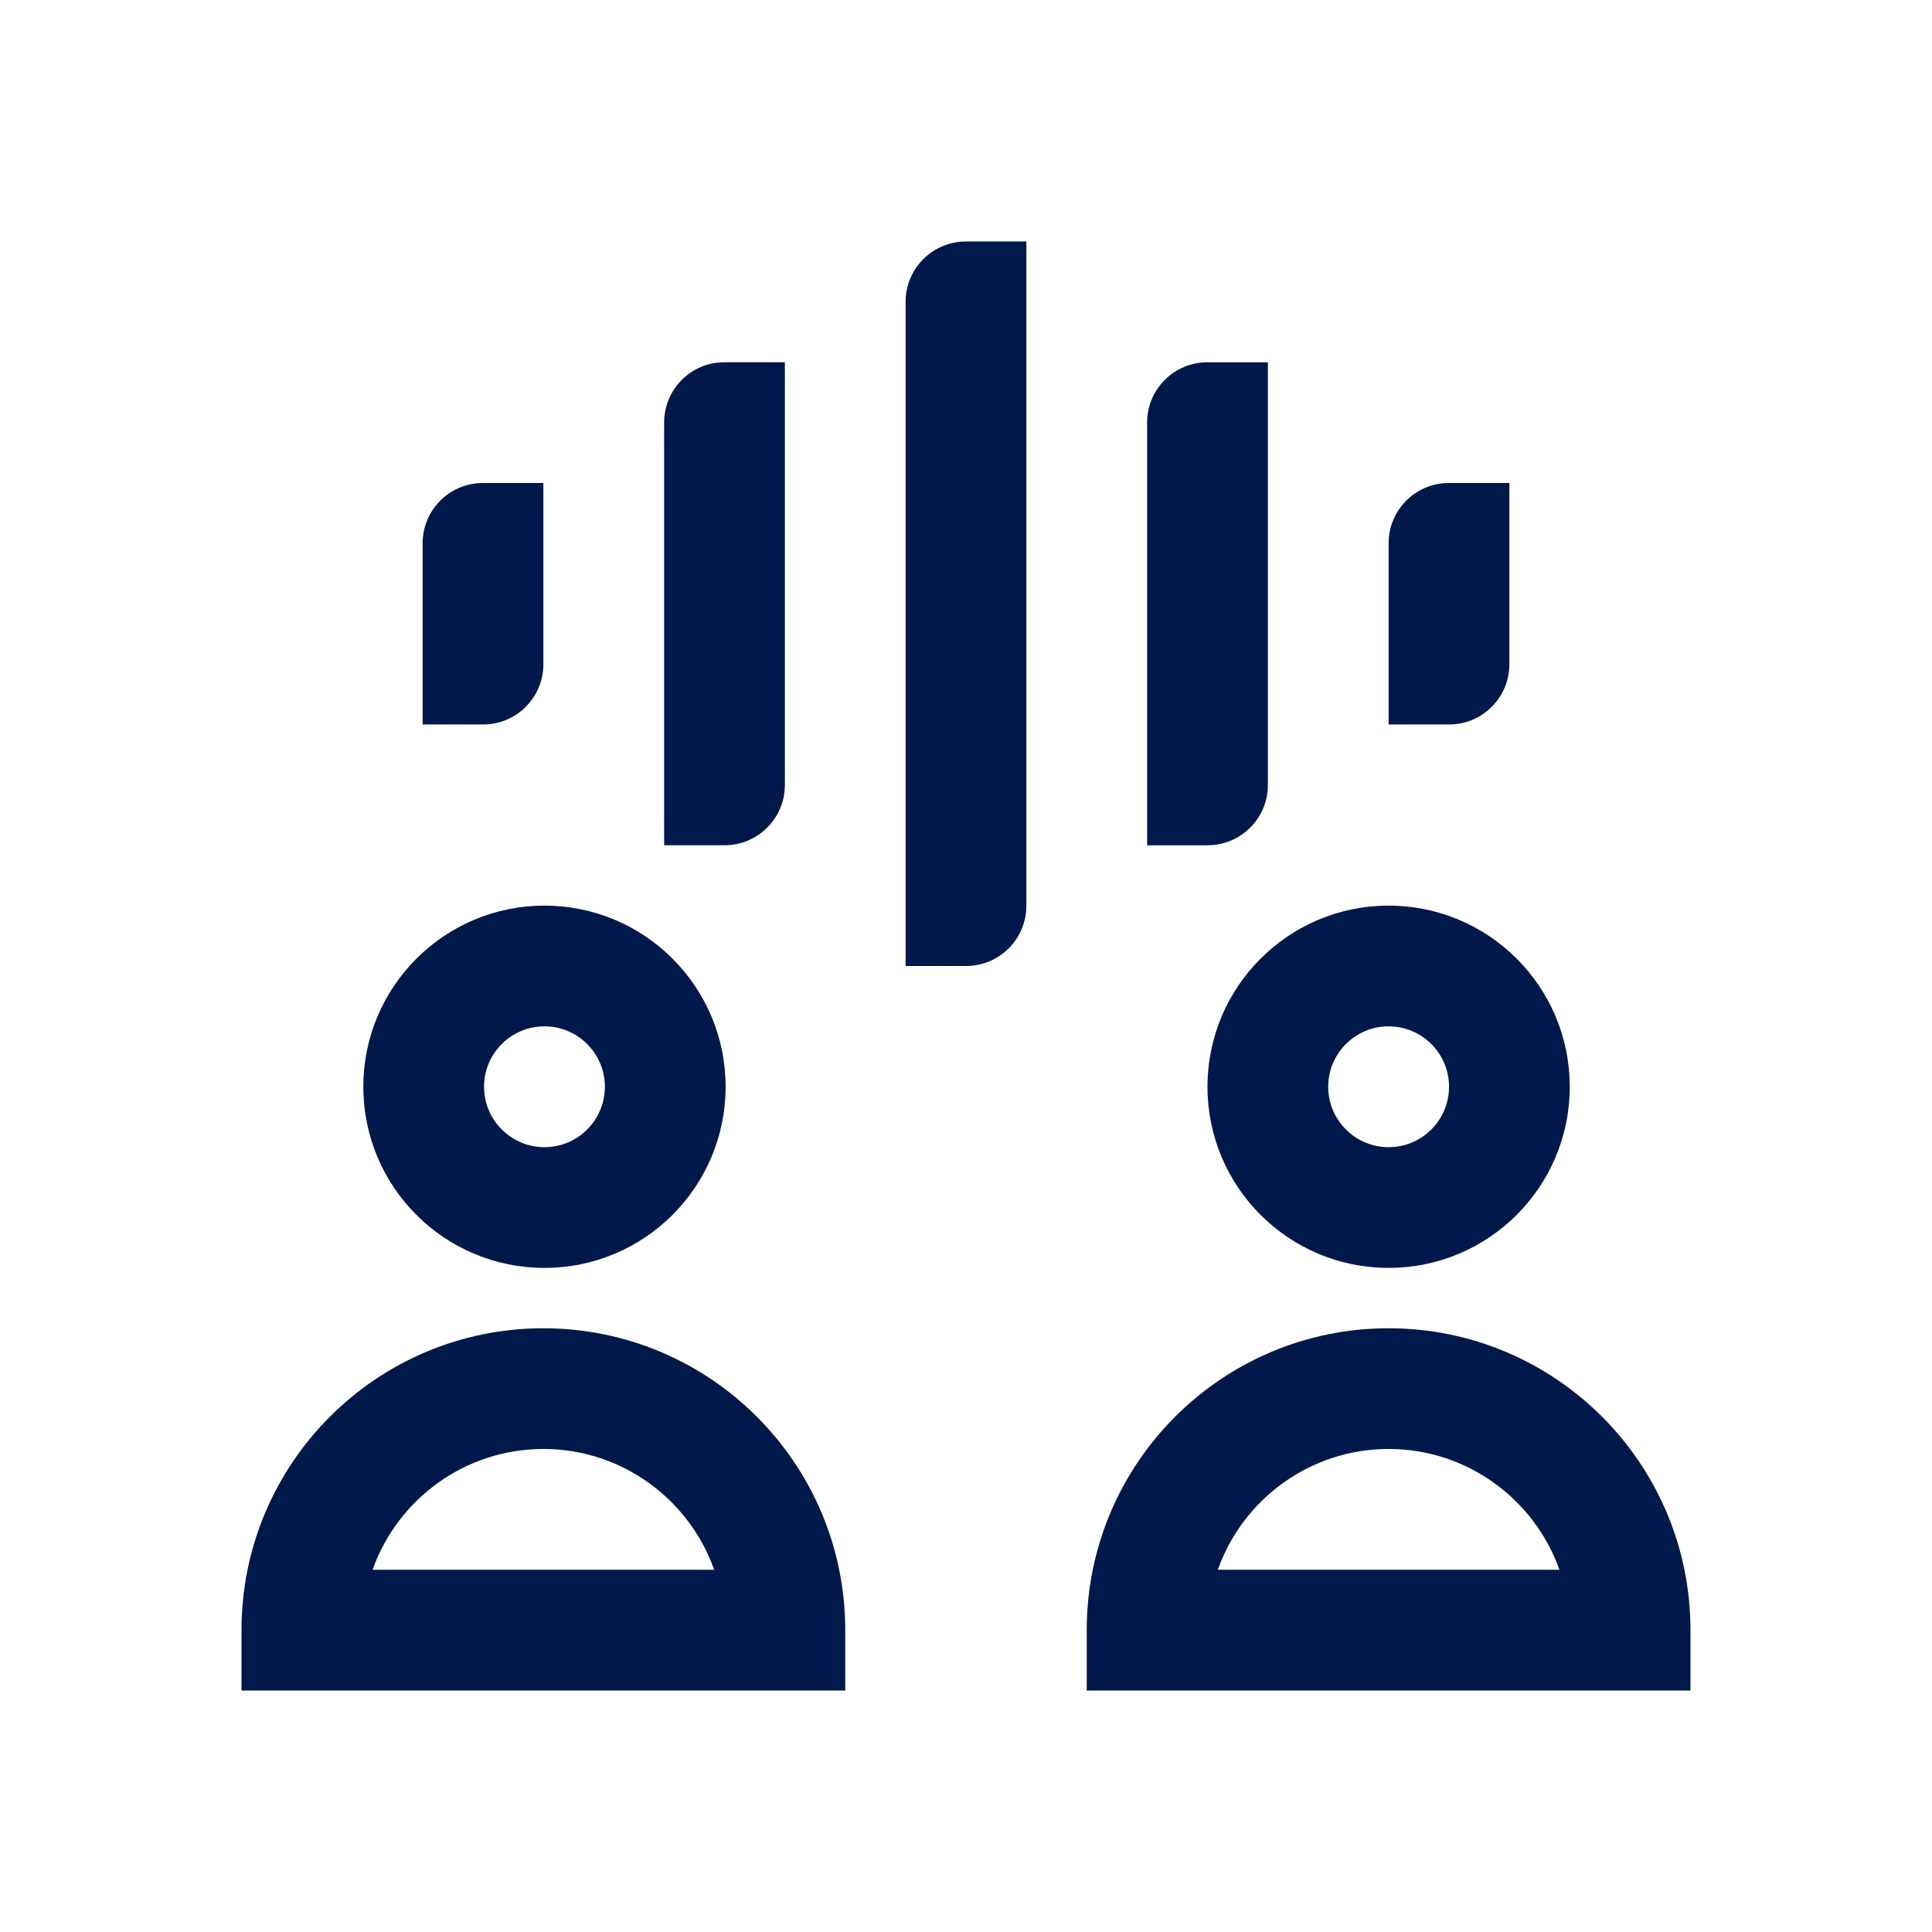
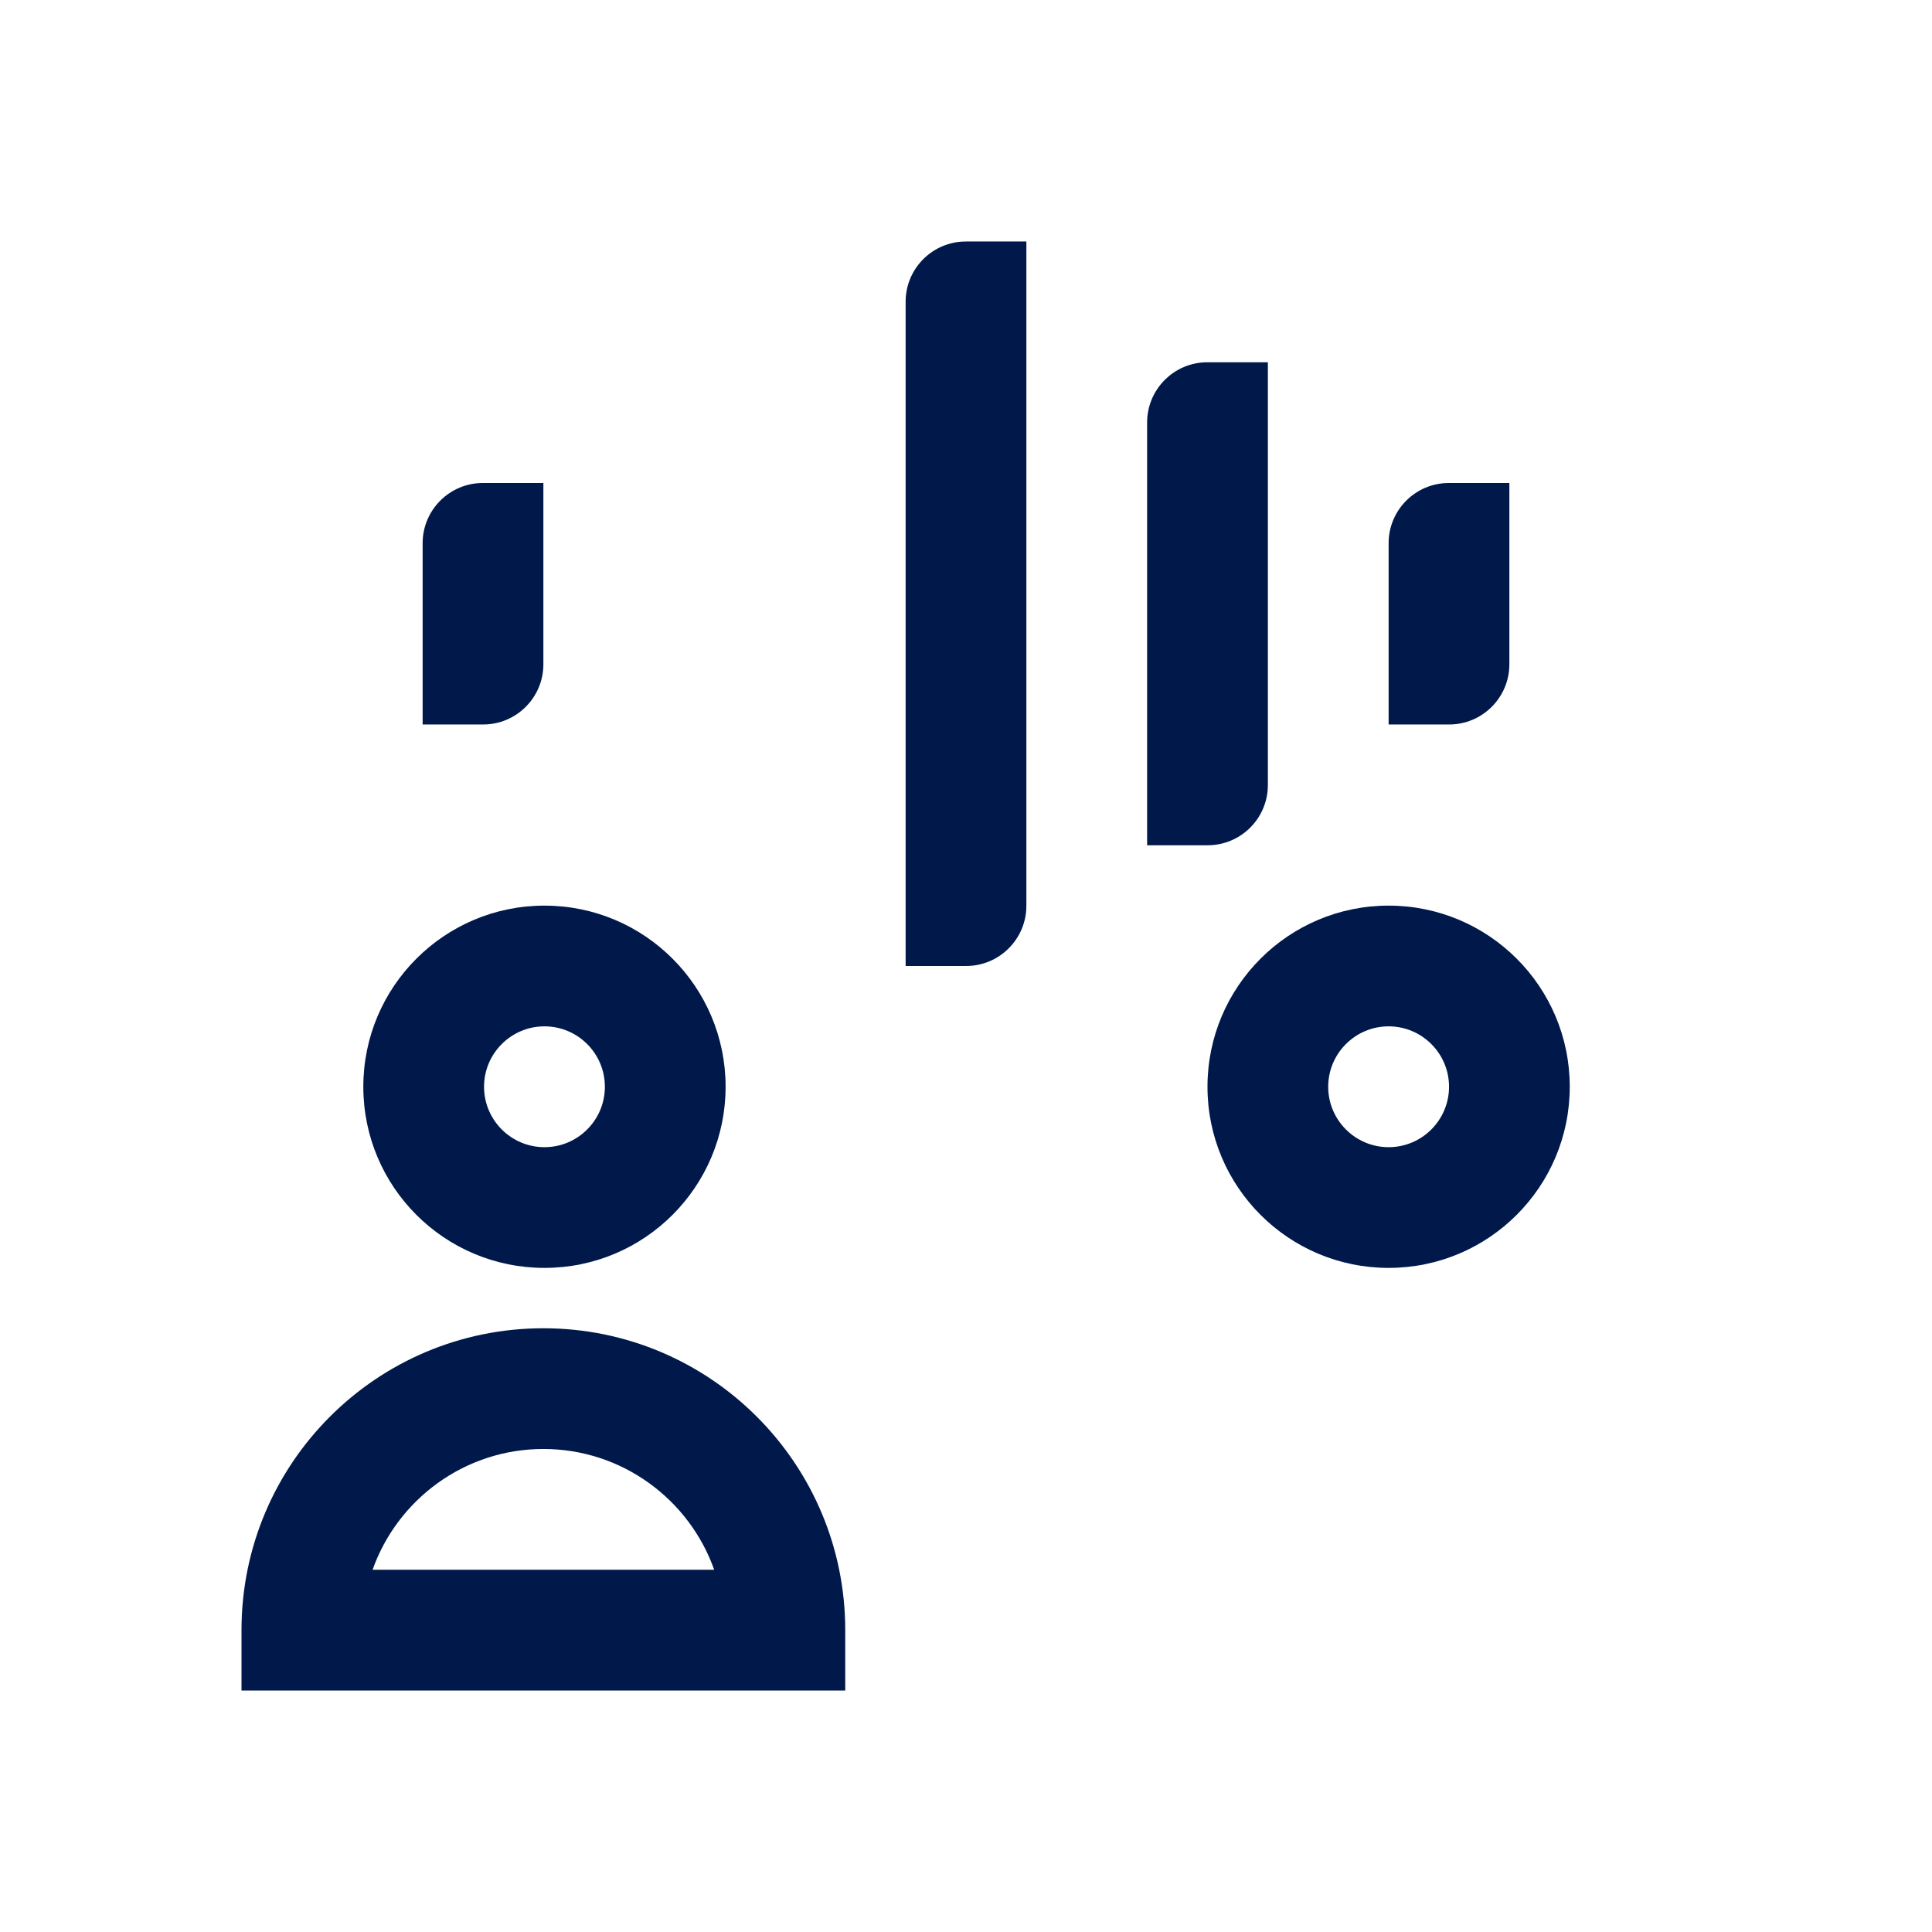
<svg xmlns="http://www.w3.org/2000/svg" id="Icons" version="1.1" viewBox="0 0 660.97 660.97">
  <defs>
    <style>
      .st0 {
        fill: #00194a;
      }
    </style>
  </defs>
  <path class="st0" d="M206.55,185.9h227.26c11.37,0,20.6,9.23,20.6,20.6v20.71h-227.26c-11.37,0-20.6-9.23-20.6-20.6v-20.71h0Z" transform="translate(537.04 -123.93) rotate(90)" />
  <path class="st0" d="M330.49,185.9h144.64c11.37,0,20.6,9.23,20.6,20.6v20.71h-144.64c-11.37,0-20.6-9.23-20.6-20.6v-20.71h0Z" transform="translate(619.66 -206.55) rotate(90)" />
  <path class="st0" d="M454.42,185.9h62.02c11.37,0,20.6,9.23,20.6,20.6v20.71h-62.02c-11.37,0-20.6-9.23-20.6-20.6v-20.71h0Z" transform="translate(702.28 -289.18) rotate(90)" />
-   <path class="st0" d="M165.24,185.9h144.64c11.37,0,20.6,9.23,20.6,20.6v20.71h-144.64c-11.37,0-20.6-9.23-20.6-20.6v-20.71h0Z" transform="translate(454.42 -41.31) rotate(90)" />
  <path class="st0" d="M123.93,185.9h62.02c11.37,0,20.6,9.23,20.6,20.6v20.71h-62.02c-11.37,0-20.6-9.23-20.6-20.6v-20.71h0Z" transform="translate(371.8 41.31) rotate(90)" />
  <path class="st0" d="M186.27,351.13c11.4,0,20.67,9.27,20.67,20.67s-9.27,20.67-20.67,20.67-20.67-9.27-20.67-20.67,9.27-20.67,20.67-20.67h0ZM186.27,309.83c-34.22,0-61.97,27.74-61.97,61.97s27.74,61.97,61.97,61.97,61.97-27.74,61.97-61.97-27.74-61.97-61.97-61.97h0Z" />
-   <path class="st0" d="M475.07,351.13c11.4,0,20.67,9.27,20.67,20.67s-9.27,20.67-20.67,20.67-20.67-9.27-20.67-20.67,9.27-20.67,20.67-20.67h0ZM475.07,309.83c-34.22,0-61.97,27.74-61.97,61.97s27.74,61.97,61.97,61.97,61.97-27.74,61.97-61.97-27.74-61.97-61.97-61.97h0Z" />
+   <path class="st0" d="M475.07,351.13c11.4,0,20.67,9.27,20.67,20.67s-9.27,20.67-20.67,20.67-20.67-9.27-20.67-20.67,9.27-20.67,20.67-20.67h0M475.07,309.83c-34.22,0-61.97,27.74-61.97,61.97s27.74,61.97,61.97,61.97,61.97-27.74,61.97-61.97-27.74-61.97-61.97-61.97h0Z" />
  <path class="st0" d="M185.9,495.72c26.94,0,49.92,17.28,58.44,41.33h-116.88c8.52-24.05,31.5-41.33,58.44-41.33h0ZM185.9,454.42h0c-57.04,0-103.28,46.24-103.28,103.28v20.66h206.55v-20.66c0-57.04-46.24-103.28-103.28-103.28h0Z" />
-   <path class="st0" d="M475.07,495.72c26.94,0,49.92,17.28,58.44,41.33h-116.88c8.52-24.05,31.5-41.33,58.44-41.33h0ZM475.07,454.42h0c-57.04,0-103.28,46.24-103.28,103.28v20.66h206.55v-20.66c0-57.04-46.24-103.28-103.28-103.28h0Z" />
</svg>